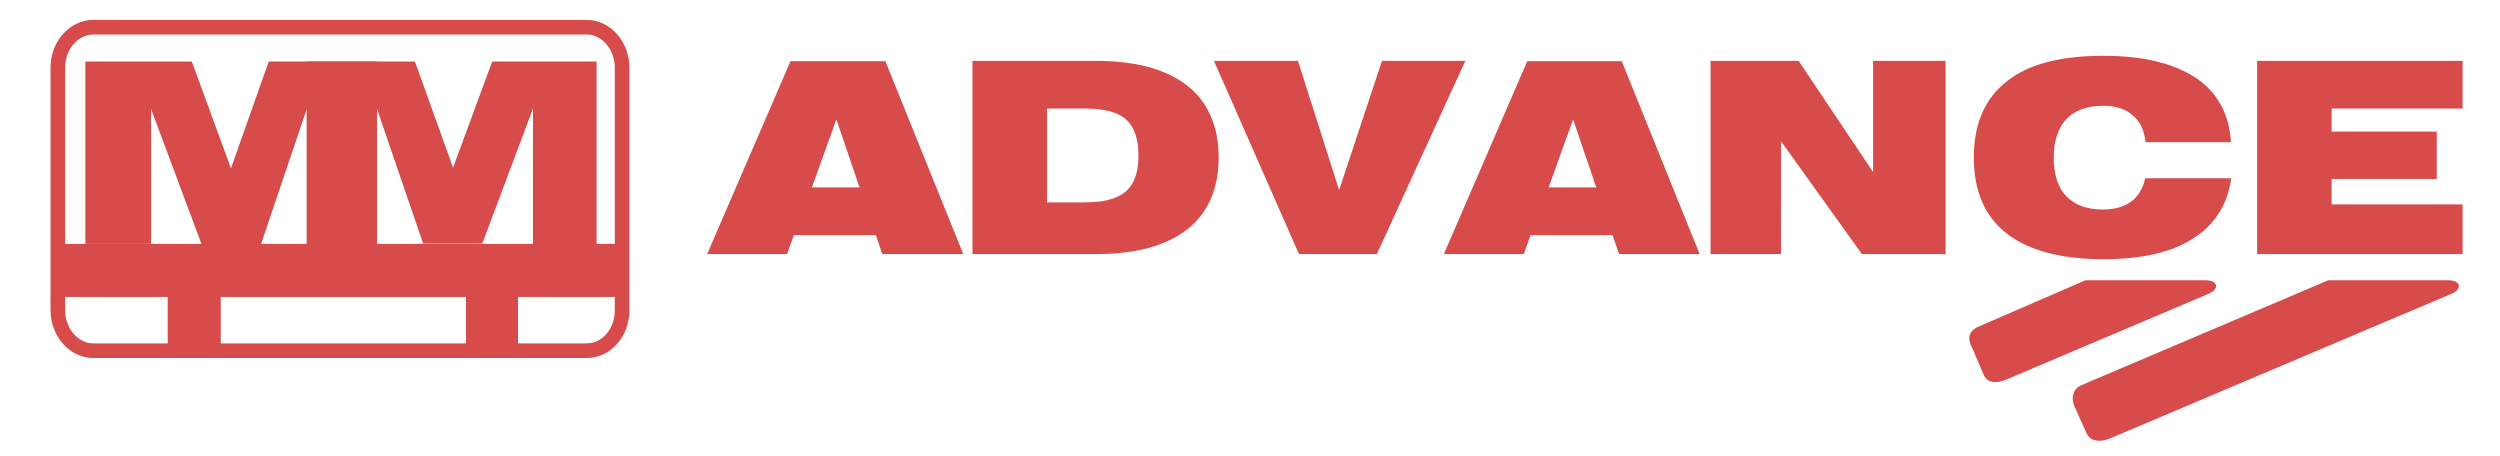
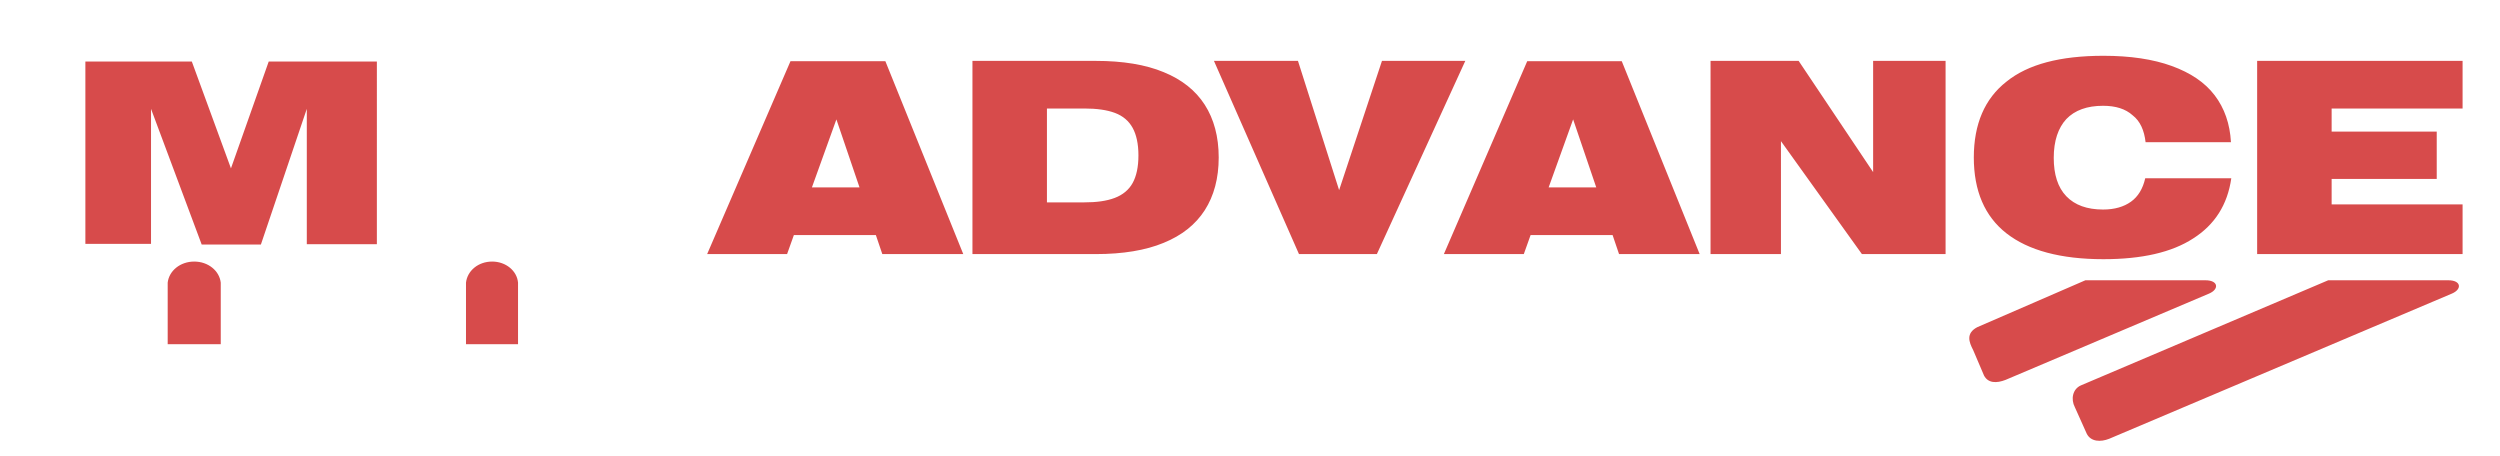
<svg xmlns="http://www.w3.org/2000/svg" xmlns:xlink="http://www.w3.org/1999/xlink" id="Layer_1" viewBox="0 0 735 134">
  <style>.st0{fill:#d74b4b}.st0,.st1,.st2,.st3{clip-path:url(#SVGID_2_)}.st1{fill-rule:evenodd;clip-rule:evenodd;fill:#d74b4b}.st2,.st3{fill:none;stroke:#d74b4b;stroke-width:4.3;stroke-linecap:round;stroke-linejoin:round;stroke-miterlimit:10}.st3{stroke:#000;stroke-width:.25}.st4{fill-rule:evenodd;clip-rule:evenodd;fill:#d74b4b}</style>
  <defs>
    <path id="SVGID_1_" d="M-126.6 471.4v-595.3H857v595.3h-983.6" />
  </defs>
  <clipPath id="SVGID_2_">
    <use xlink:href="#SVGID_1_" overflow="visible" />
  </clipPath>
  <path class="st0" d="M238.7 55.1l7.2-20 6.8 20h-14zm-30.8 19.6h23.5l2-5.6h24.1l1.9 5.6h23.8L260.3 18h-27.9l-24.5 56.7zM307.9 31.9h10.9c3.6 0 6.6.4 9 1.3 2.4.9 4.1 2.4 5.2 4.4 1.1 2 1.7 4.7 1.7 8.1 0 3.4-.6 6.1-1.7 8.1s-2.9 3.5-5.3 4.4c-2.4.9-5.3 1.3-9 1.3h-10.9V31.9zm-22-14v56.8h36.3c7.9 0 14.6-1.1 19.9-3.3 5.4-2.2 9.4-5.4 12.1-9.6 2.7-4.2 4.1-9.4 4.1-15.5s-1.4-11.3-4.1-15.5c-2.7-4.2-6.7-7.4-12.1-9.6-5.3-2.2-12-3.3-19.9-3.3h-36.3zM381.9 74.7h22.9l26-56.8h-24.5l-12.6 38-12.1-38h-24.7zM455.3 55.1l7.2-20 6.8 20h-14zm-30.8 19.6H448l2-5.6h24.1l1.9 5.6h23.7L476.8 18H449l-24.5 56.7zM502.9 74.7h20.7V41.5l23.8 33.2H572V17.9h-21.3v32.7l-21.9-32.7h-25.9zM630.8 41.8h25.1c-.3-5.4-1.9-10-4.8-13.8-2.9-3.8-7.1-6.6-12.6-8.6s-12.2-3-20.1-3c-12.7 0-22.2 2.5-28.5 7.6-6.4 5-9.6 12.5-9.6 22.3s3.2 17.3 9.6 22.3c6.4 5 15.9 7.6 28.5 7.6 11.3 0 20.1-2 26.4-6.1 6.3-4 10.1-9.9 11.2-17.7h-25.3c-.7 3.1-2.1 5.4-4.2 6.9s-4.8 2.3-8.2 2.3c-4.7 0-8.3-1.3-10.8-3.9-2.5-2.6-3.7-6.4-3.7-11.3 0-5 1.3-8.8 3.7-11.4 2.5-2.6 6.1-3.9 10.8-3.9 3.7 0 6.6.9 8.7 2.8 2.2 1.7 3.4 4.4 3.8 7.9zM663.6 74.7H724V60.1h-38.5v-7.5h30.9V38.7h-30.9v-6.8H724v-14h-60.4zM25.1 71.7h19.3V32l14.9 39.9h17.4L90.2 32v39.8h20.6V18.1H79L67.9 49.5 56.4 18.1H25.1z" />
-   <path class="st0" d="M175.4 71.8h-18.7V31.9l-14.9 39.7h-17.4l-13.6-39.7v39.9H90.2V18.1H122l11.2 31.2 11.5-31.2h30.7z" />
-   <path class="st1" d="M18.6 71.7h163.9v15.6H18.6z" />
  <path class="st1" d="M49.3 101.2V83.1c.4-3.5 3.7-6.2 7.8-6.2s7.4 2.7 7.8 6.2v18.1H49.3zM137 101.2V83.1c.4-3.5 3.6-6.2 7.7-6.2 4 0 7.3 2.7 7.6 6.2v18.1H137z" />
-   <path class="st2" d="M17 19.9v71.3c0 6.5 4.7 11.9 10.4 11.9h145.1c5.8 0 10.4-5.3 10.4-11.9V19.9c0-6.5-4.7-11.9-10.4-11.9h-145C21.7 8 17 13.3 17 19.9z" />
  <path class="st4" d="M613.5 127.5l-3.5-7.8c-1.2-2.3-.7-5.3 1.8-6.4l72.7-30.9h35.3c3.8 0 4.1 2.6 1.1 3.9L620.1 129c-2.5 1-5.4.9-6.6-1.5zM583.3 110.4l-3.2-7.5c-1.2-2.3-2.2-4.9 1.2-6.7l31.8-13.8h35.3c3.8 0 4.1 2.6 1.1 3.9l-59.9 25.4c-2.6 1-5.1 1-6.3-1.3z" />
</svg>